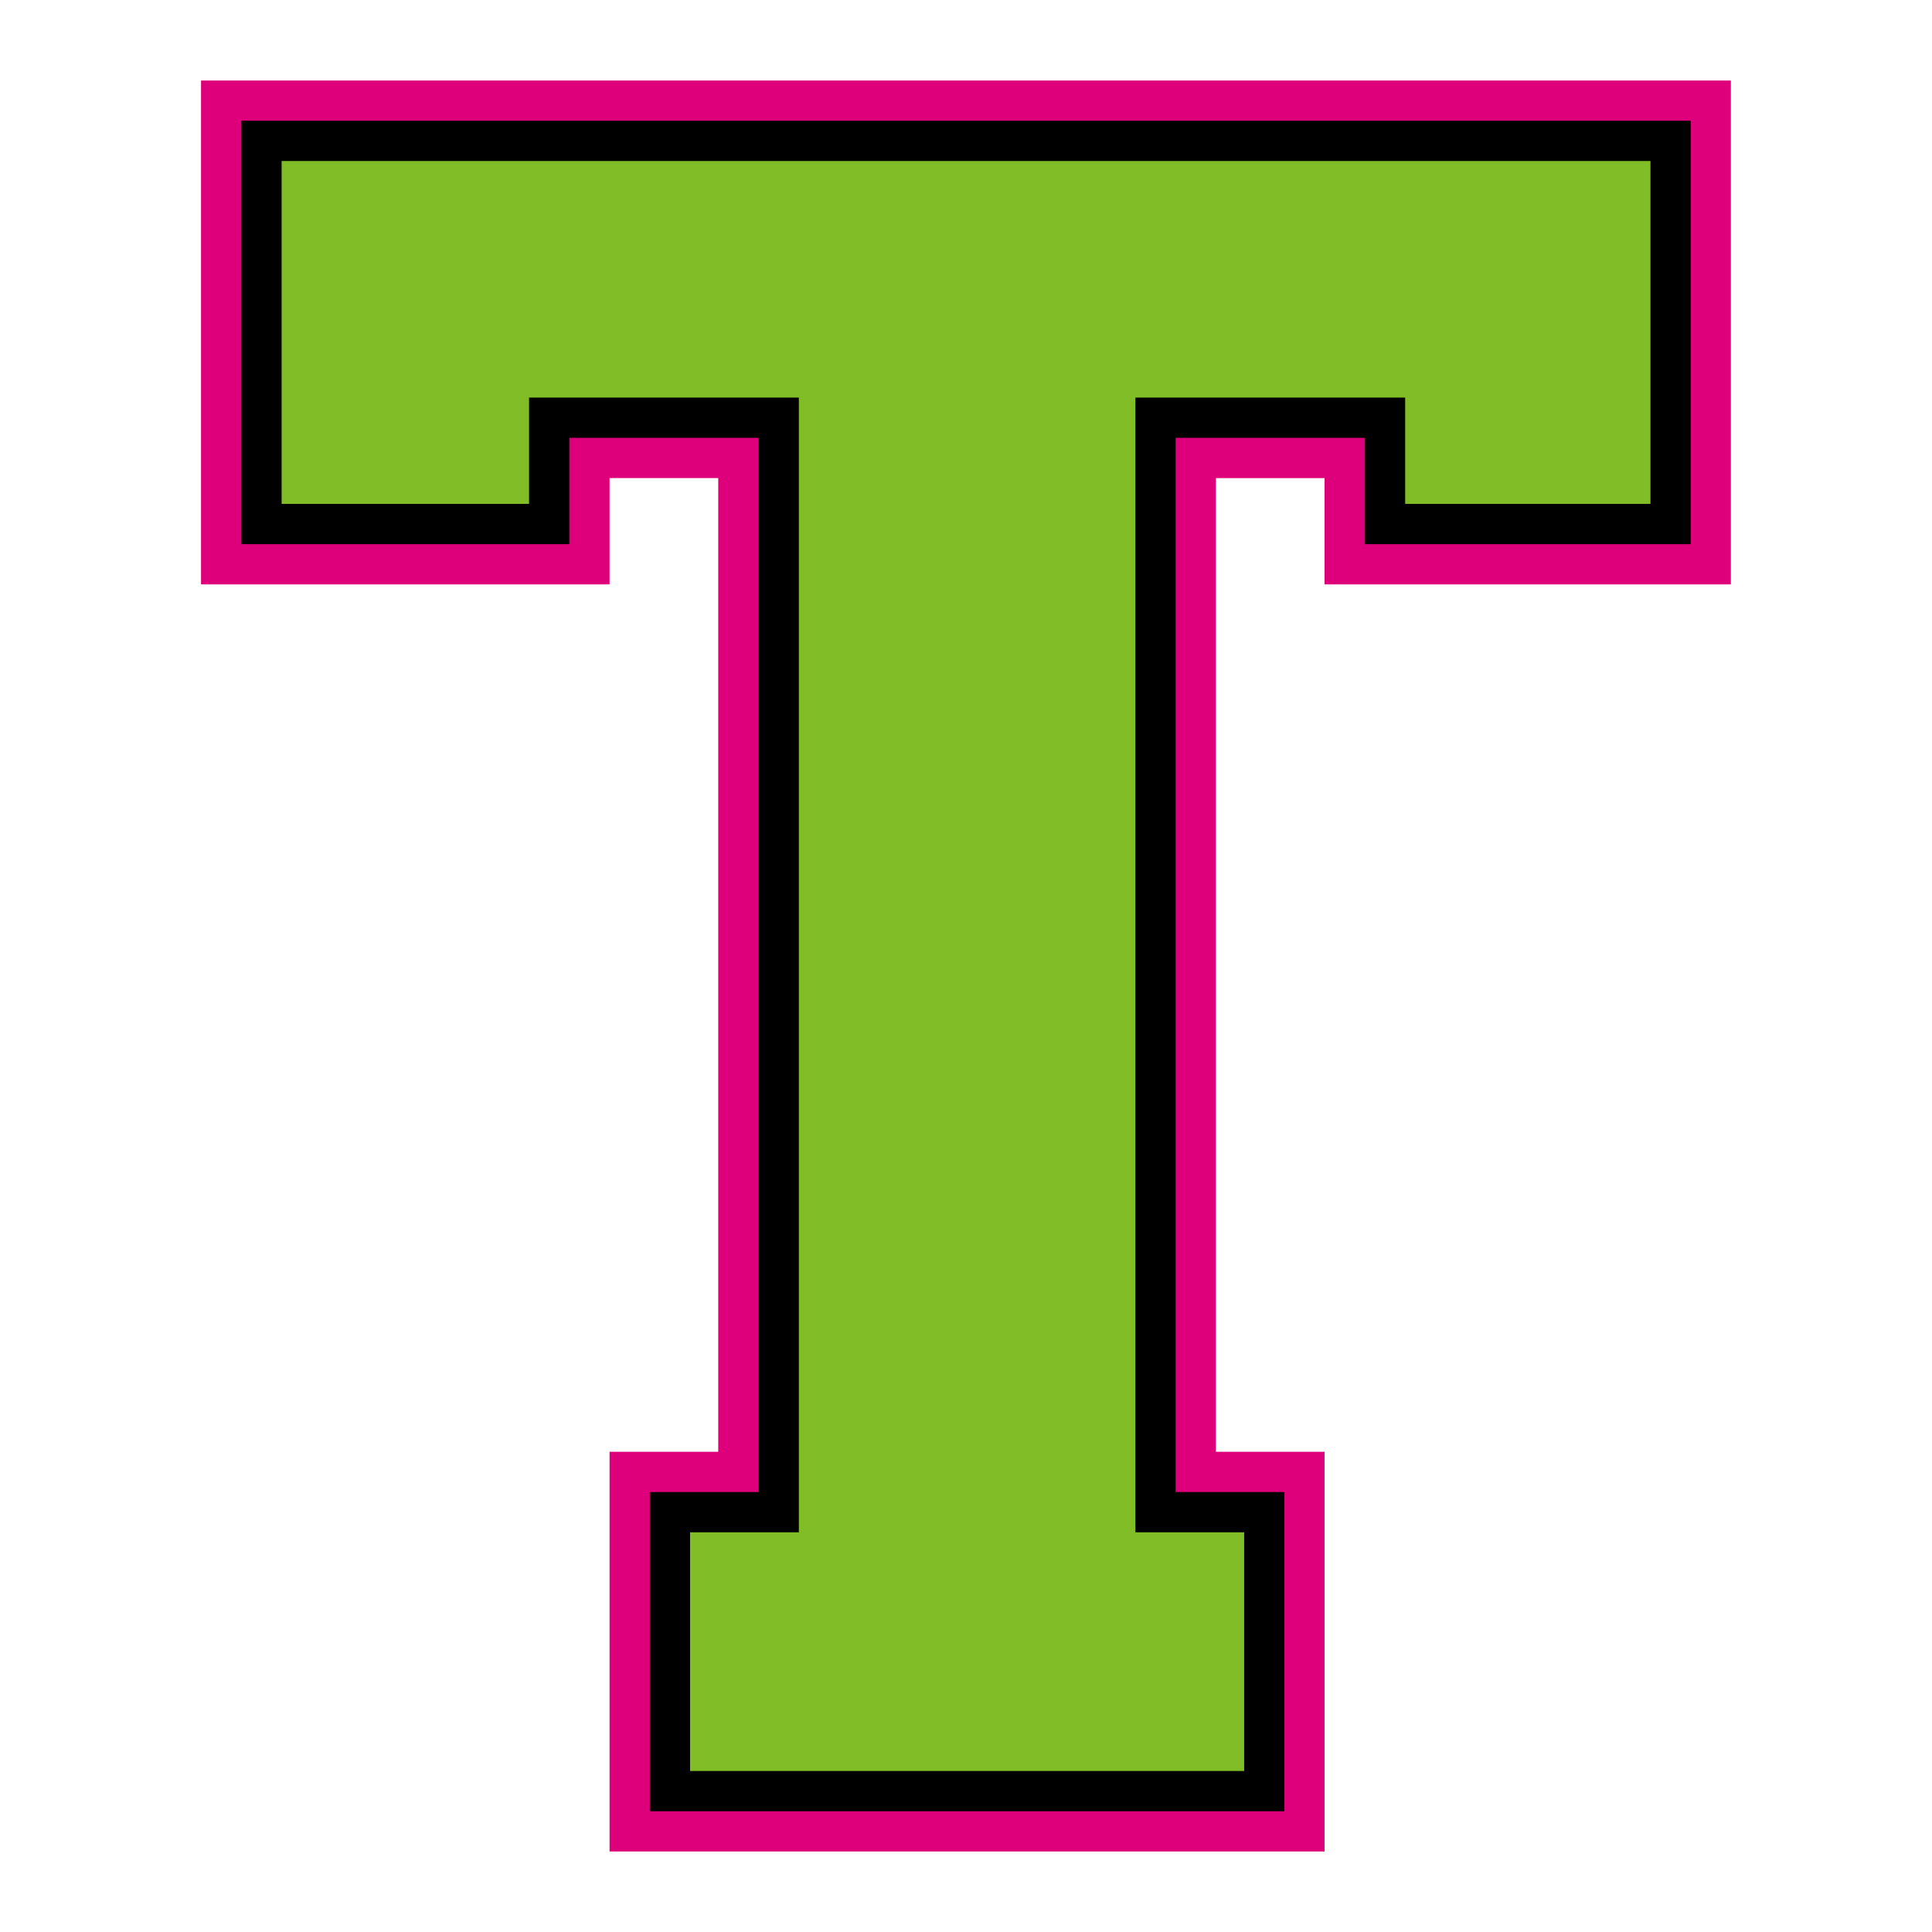
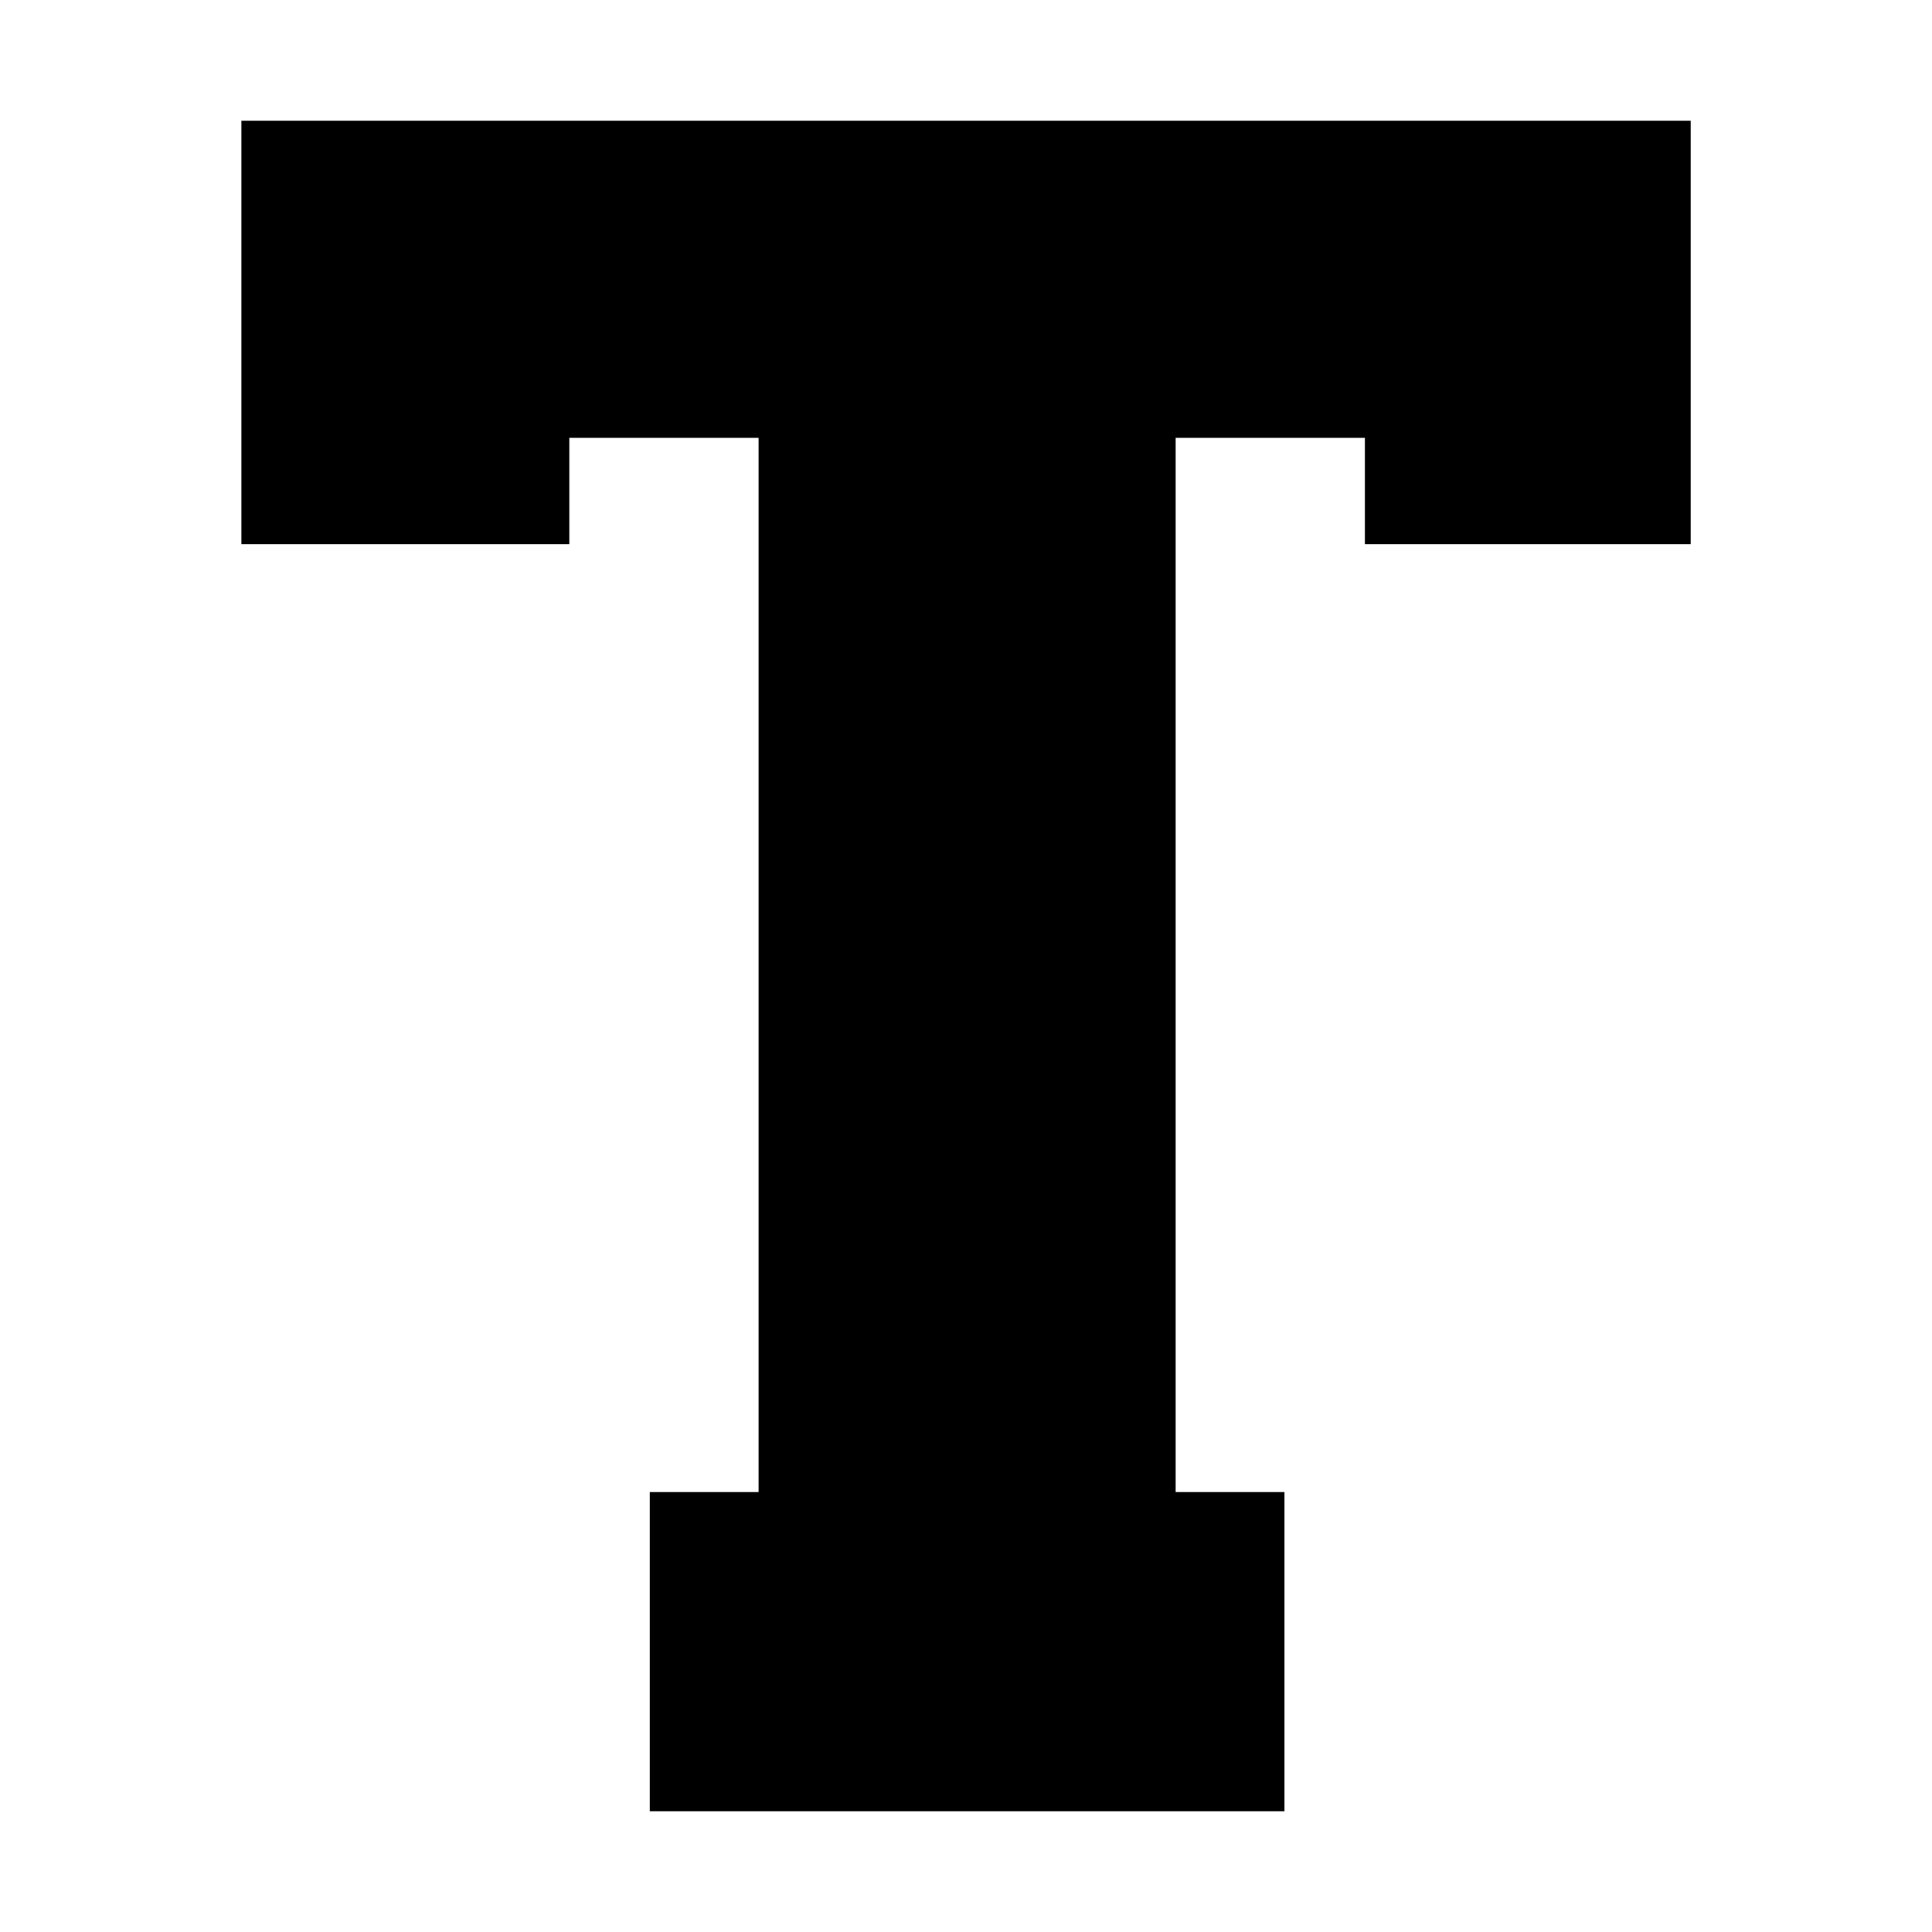
<svg xmlns="http://www.w3.org/2000/svg" version="1.1" id="Layer_1" x="0px" y="0px" width="1728px" height="1728px" viewBox="0 0 1728 1728" style="enable-background:new 0 0 1728 1728;" xml:space="preserve">
  <style type="text/css">
	.st0{fill:#DE007B;}
	.st1{fill:#80BD26;}
</style>
-   <path class="st0" d="M1184.7,522.7v-95.1h-97.2v870.9h97.2V1656H545.2v-357.5h97.2V427.6h-97.2v95.1H179.8V72h1368.3v450.7H1184.7z" />
  <polygon points="581.2,1620 581.2,1334.5 678.5,1334.5 678.5,391.6 509.2,391.6 509.2,486.7 215.9,486.7 215.9,108 1512.2,108   1512.2,486.7 1220.8,486.7 1220.8,391.6 1051.5,391.6 1051.5,1334.5 1148.8,1334.5 1148.8,1620 " />
-   <polygon class="st1" points="617.2,1584 617.2,1370.5 714.5,1370.5 714.5,355.6 473.2,355.6 473.2,450.7 251.9,450.7 251.9,144   1476.2,144 1476.2,450.7 1256.8,450.7 1256.8,355.6 1015.5,355.6 1015.5,1370.5 1112.8,1370.5 1112.8,1584 " />
</svg>